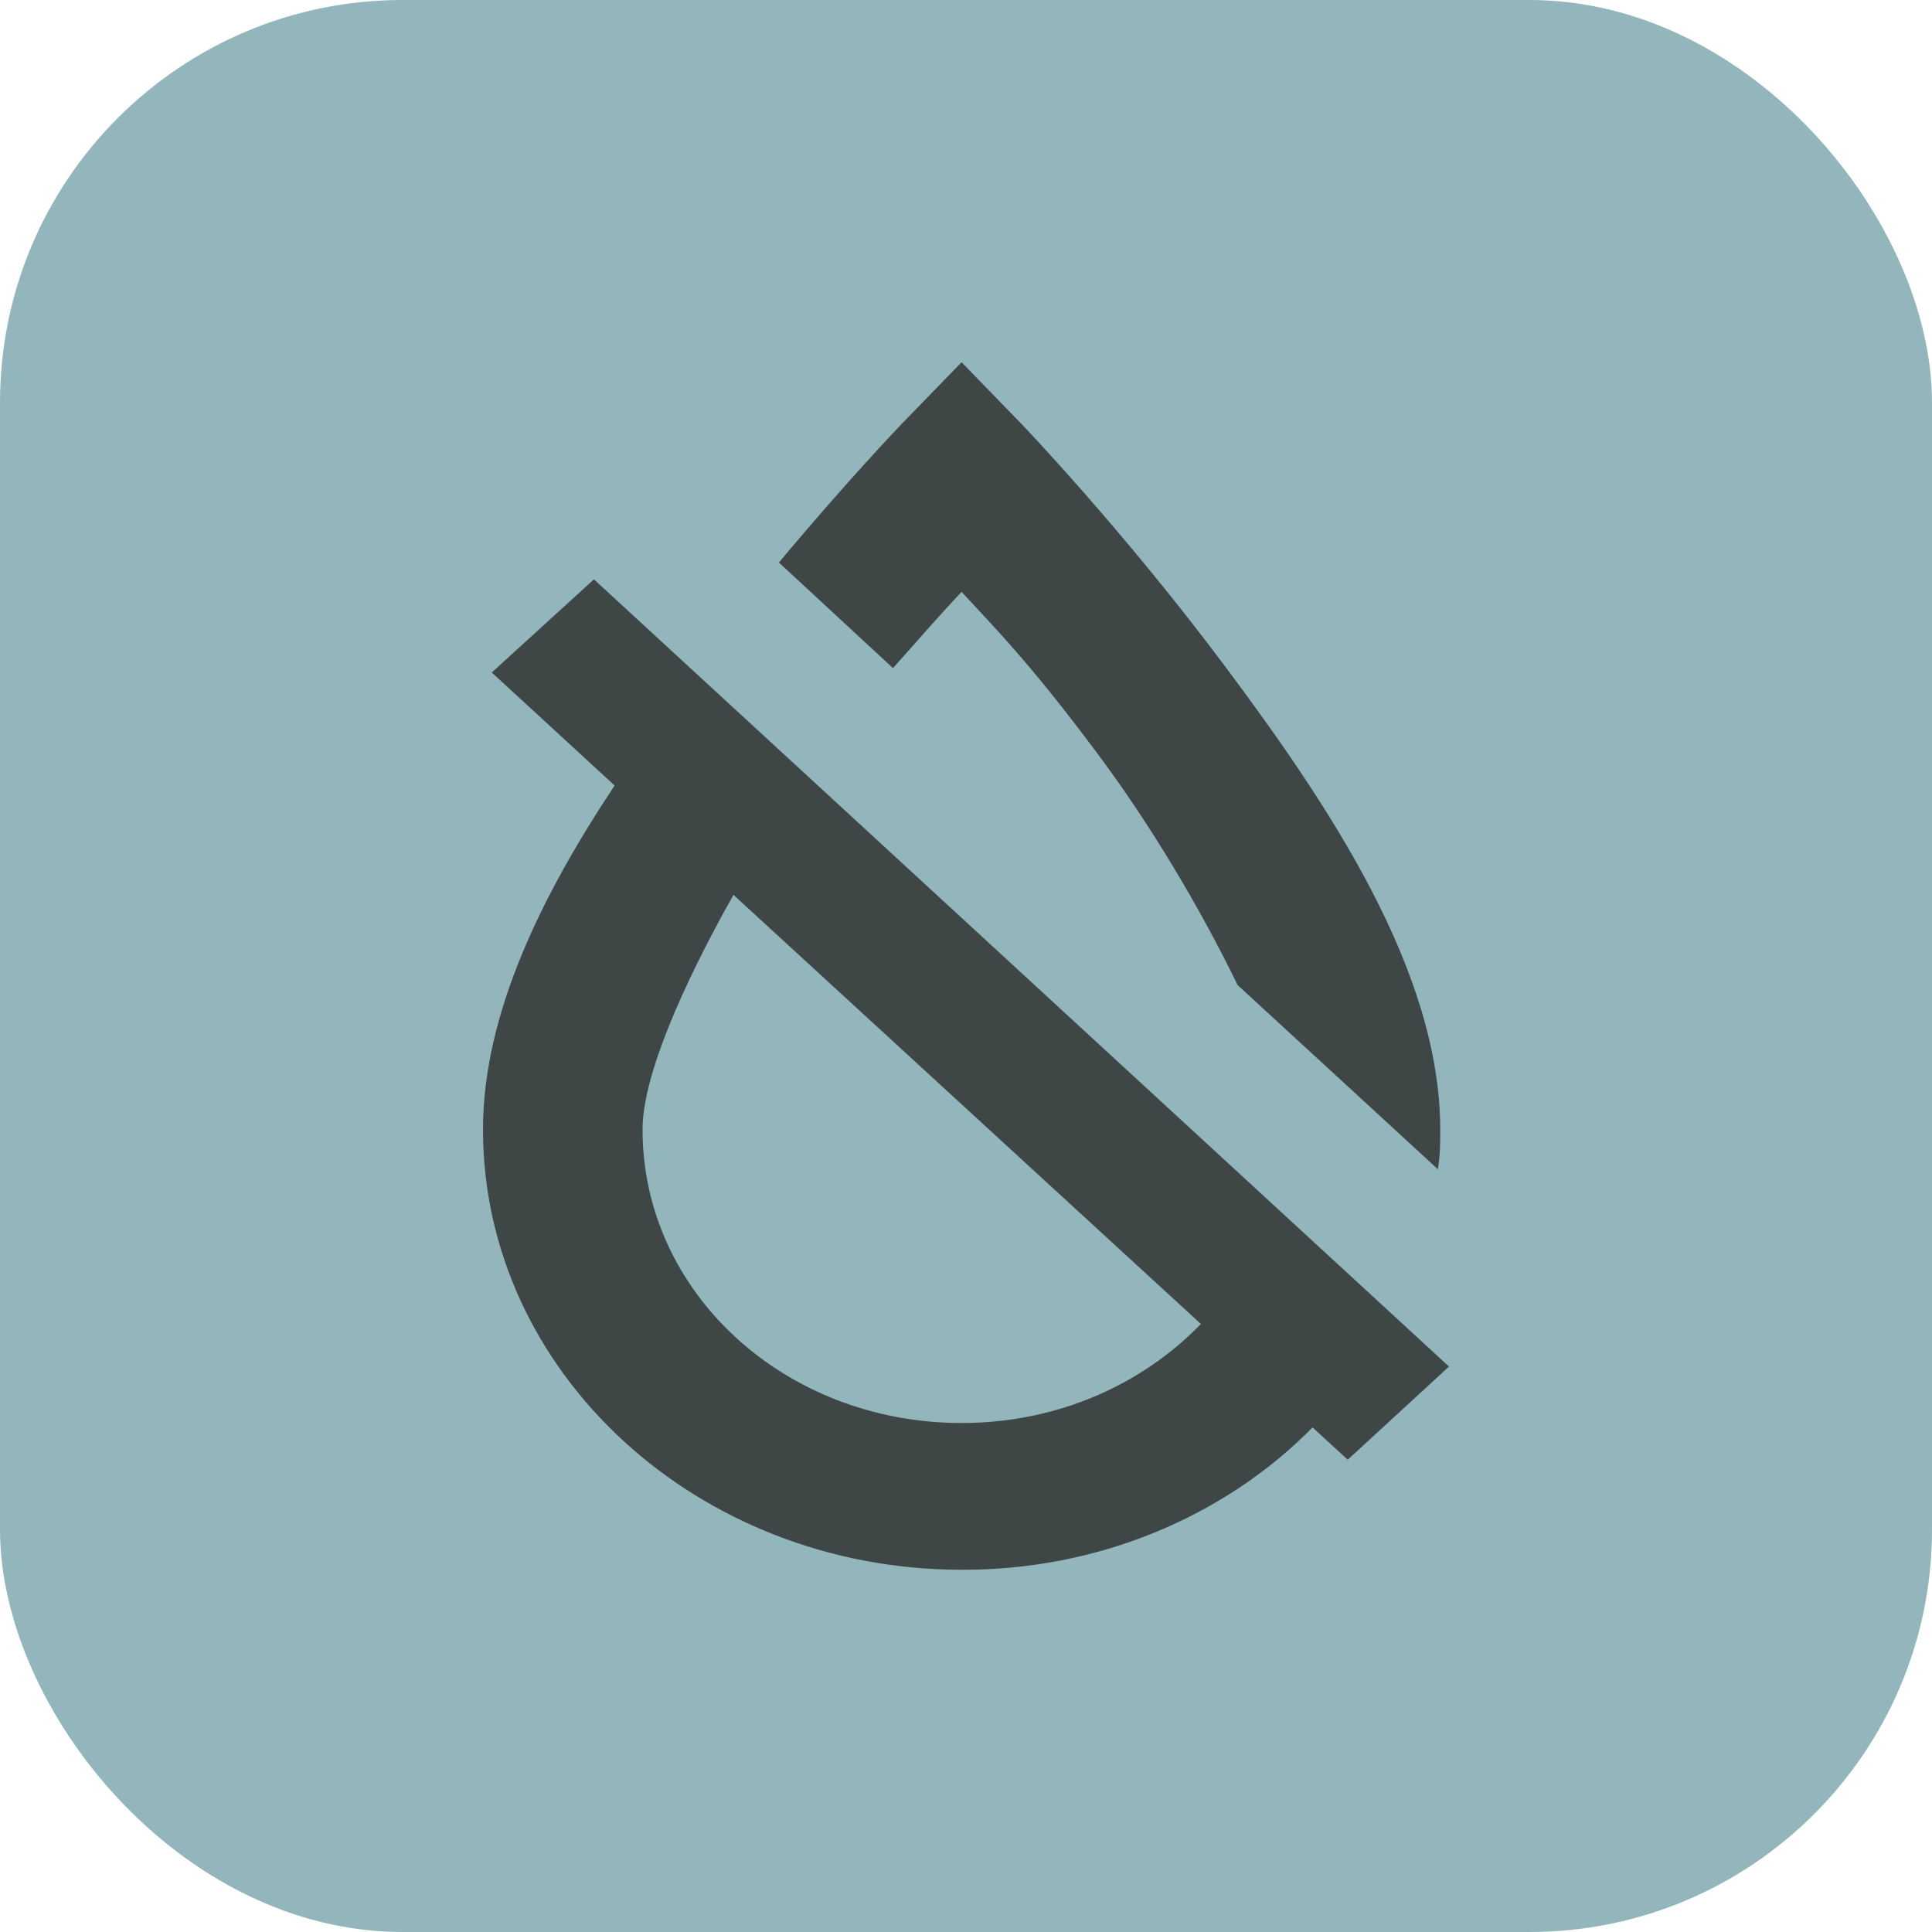
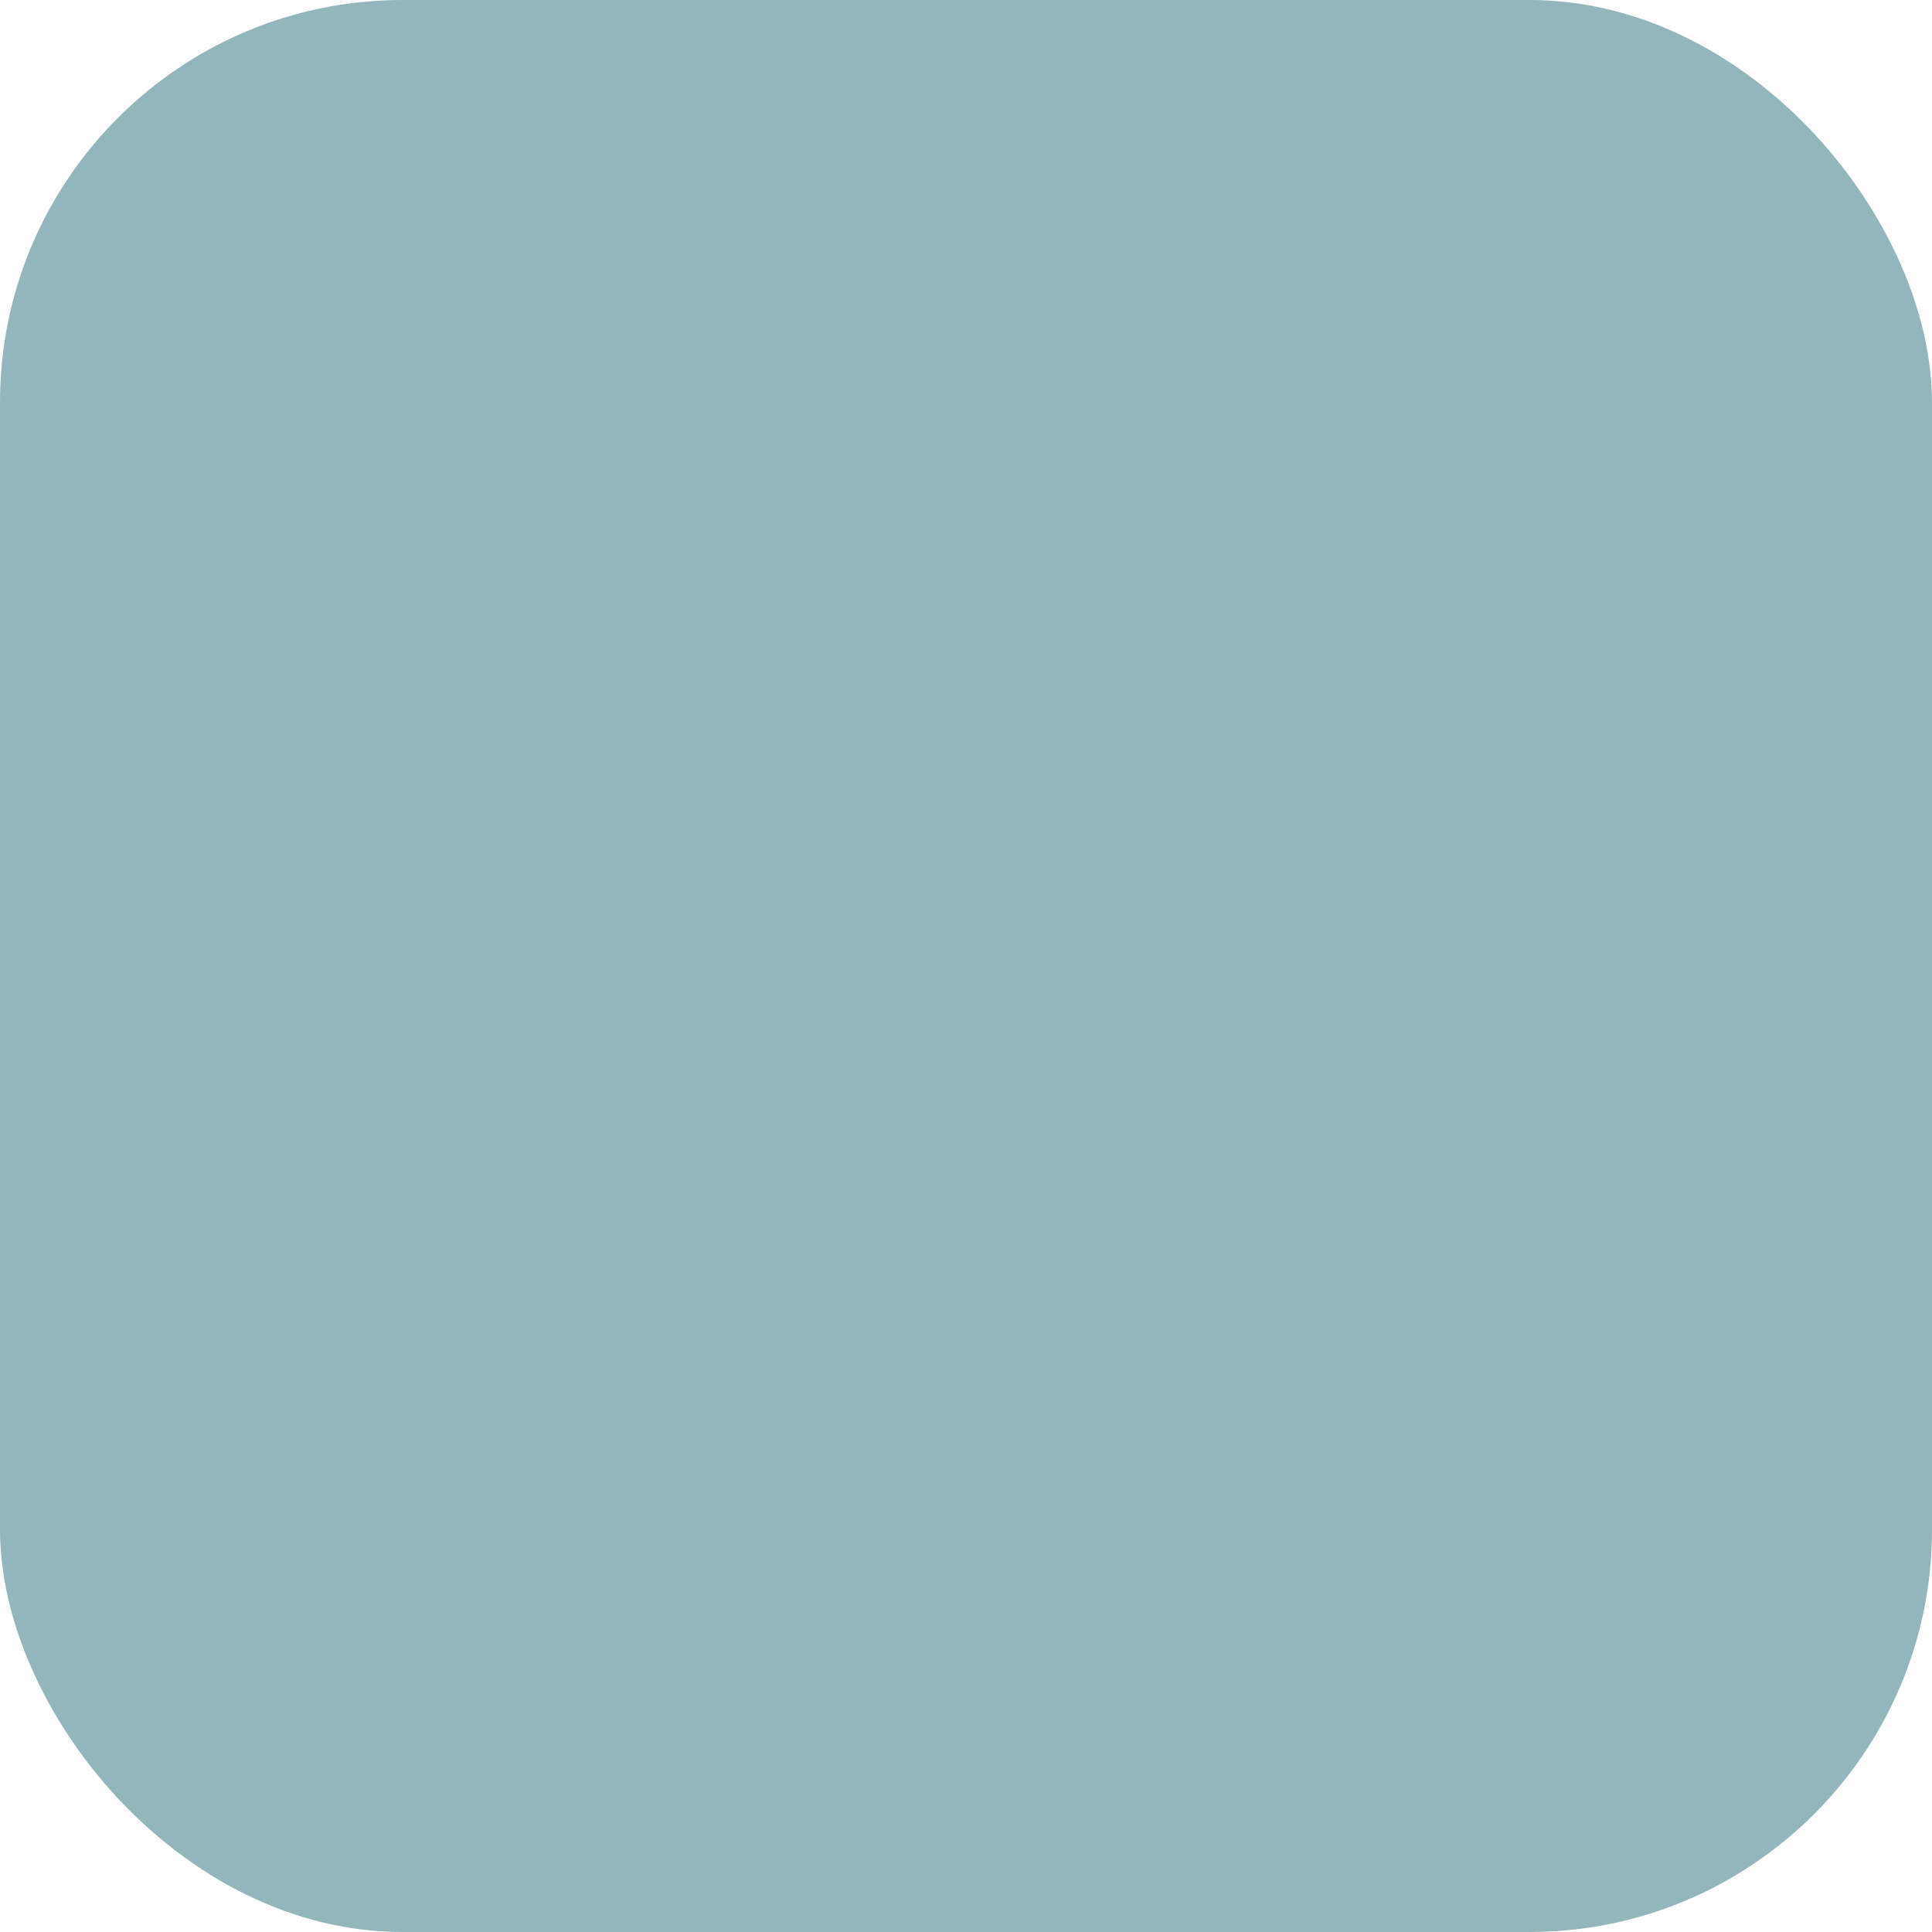
<svg xmlns="http://www.w3.org/2000/svg" width="24" height="24" viewBox="0 0 24 24" fill="none">
  <rect width="24" height="24" rx="5" fill="#92B6BB" />
-   <path d="M18 16.976L7.378 7.197L6.109 8.354L7.635 9.758C6.733 11.116 6 12.592 6 14.032C6 17.049 8.665 19.5 11.945 19.5C12.766 19.503 13.579 19.348 14.33 19.043C15.081 18.738 15.754 18.292 16.305 17.732L16.742 18.133L18 16.976ZM11.945 17.677C9.746 17.677 7.982 16.055 7.982 14.032C7.982 13.367 8.477 12.246 9.111 11.116L14.918 16.447C14.185 17.203 13.134 17.677 11.945 17.677ZM11.093 8.3L9.676 6.988C10.528 5.967 11.202 5.265 11.202 5.265L11.945 4.5L12.688 5.265C12.688 5.265 13.957 6.587 15.235 8.3C16.513 10.013 17.891 12.064 17.891 14.032C17.891 14.196 17.891 14.36 17.861 14.524L15.374 12.237C14.918 11.298 14.294 10.241 13.61 9.33C12.778 8.218 12.381 7.826 11.945 7.352C11.678 7.635 11.45 7.899 11.093 8.3Z" fill="#3F4646" />
</svg>